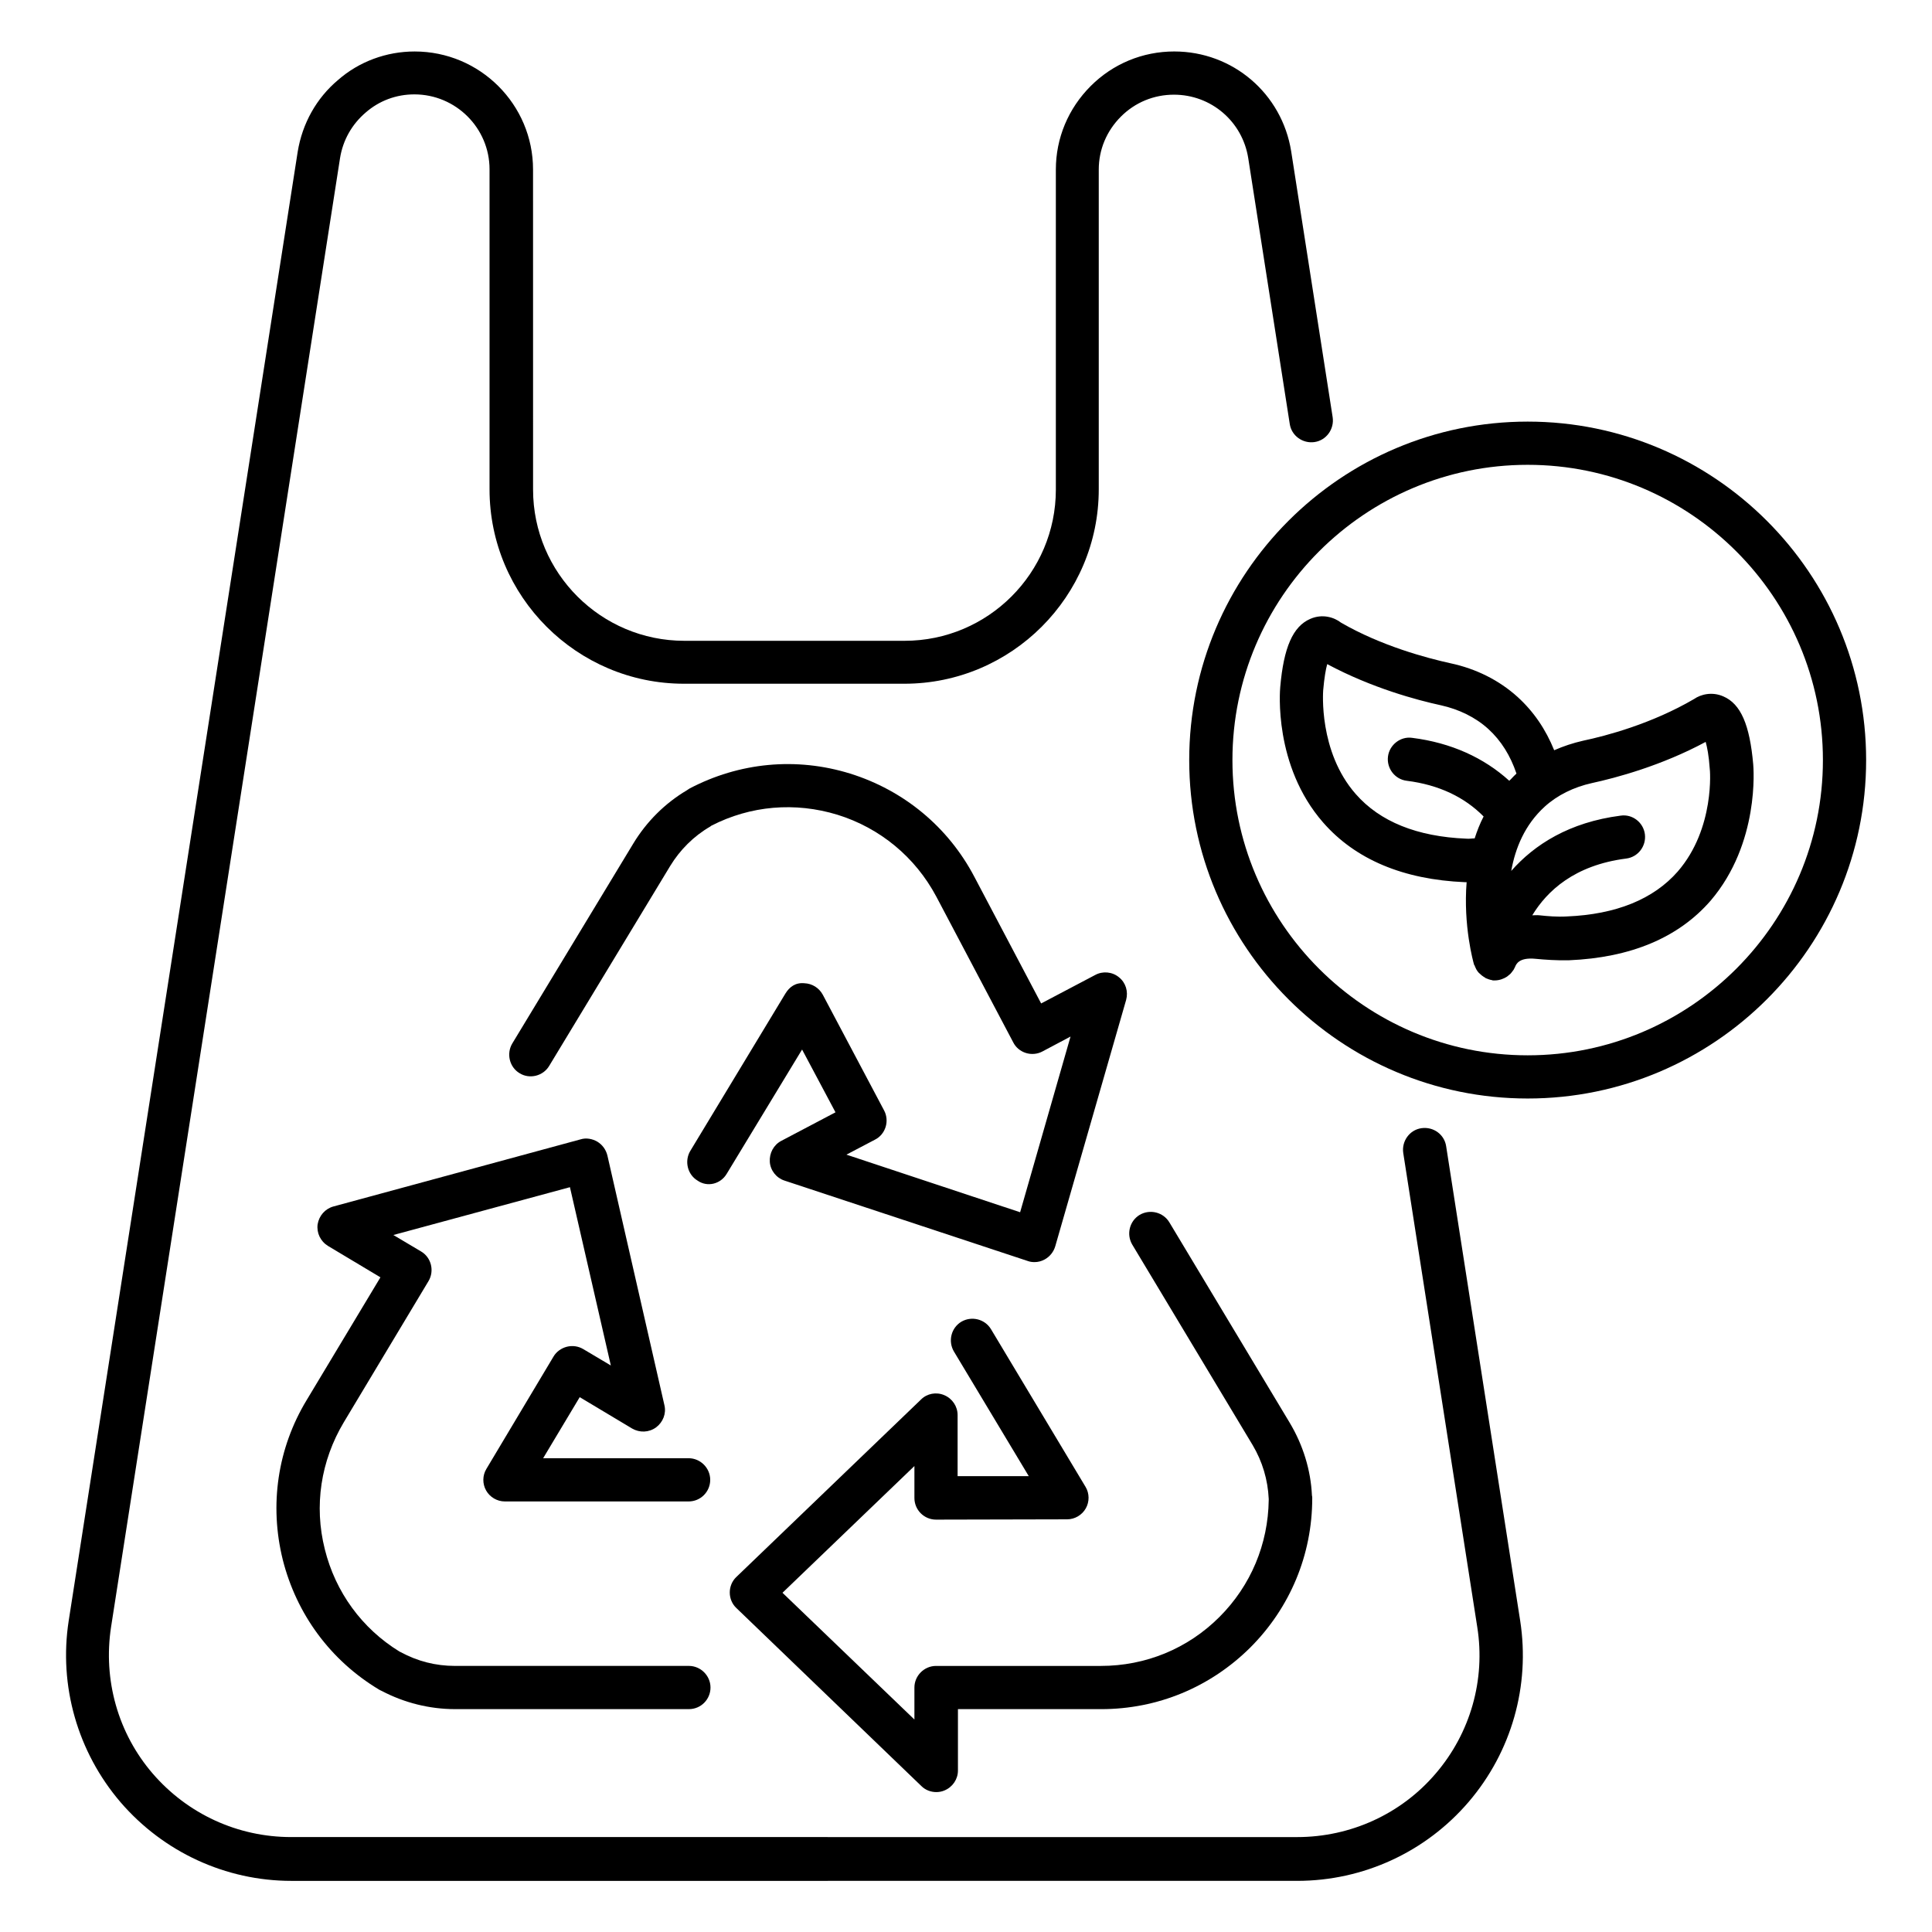
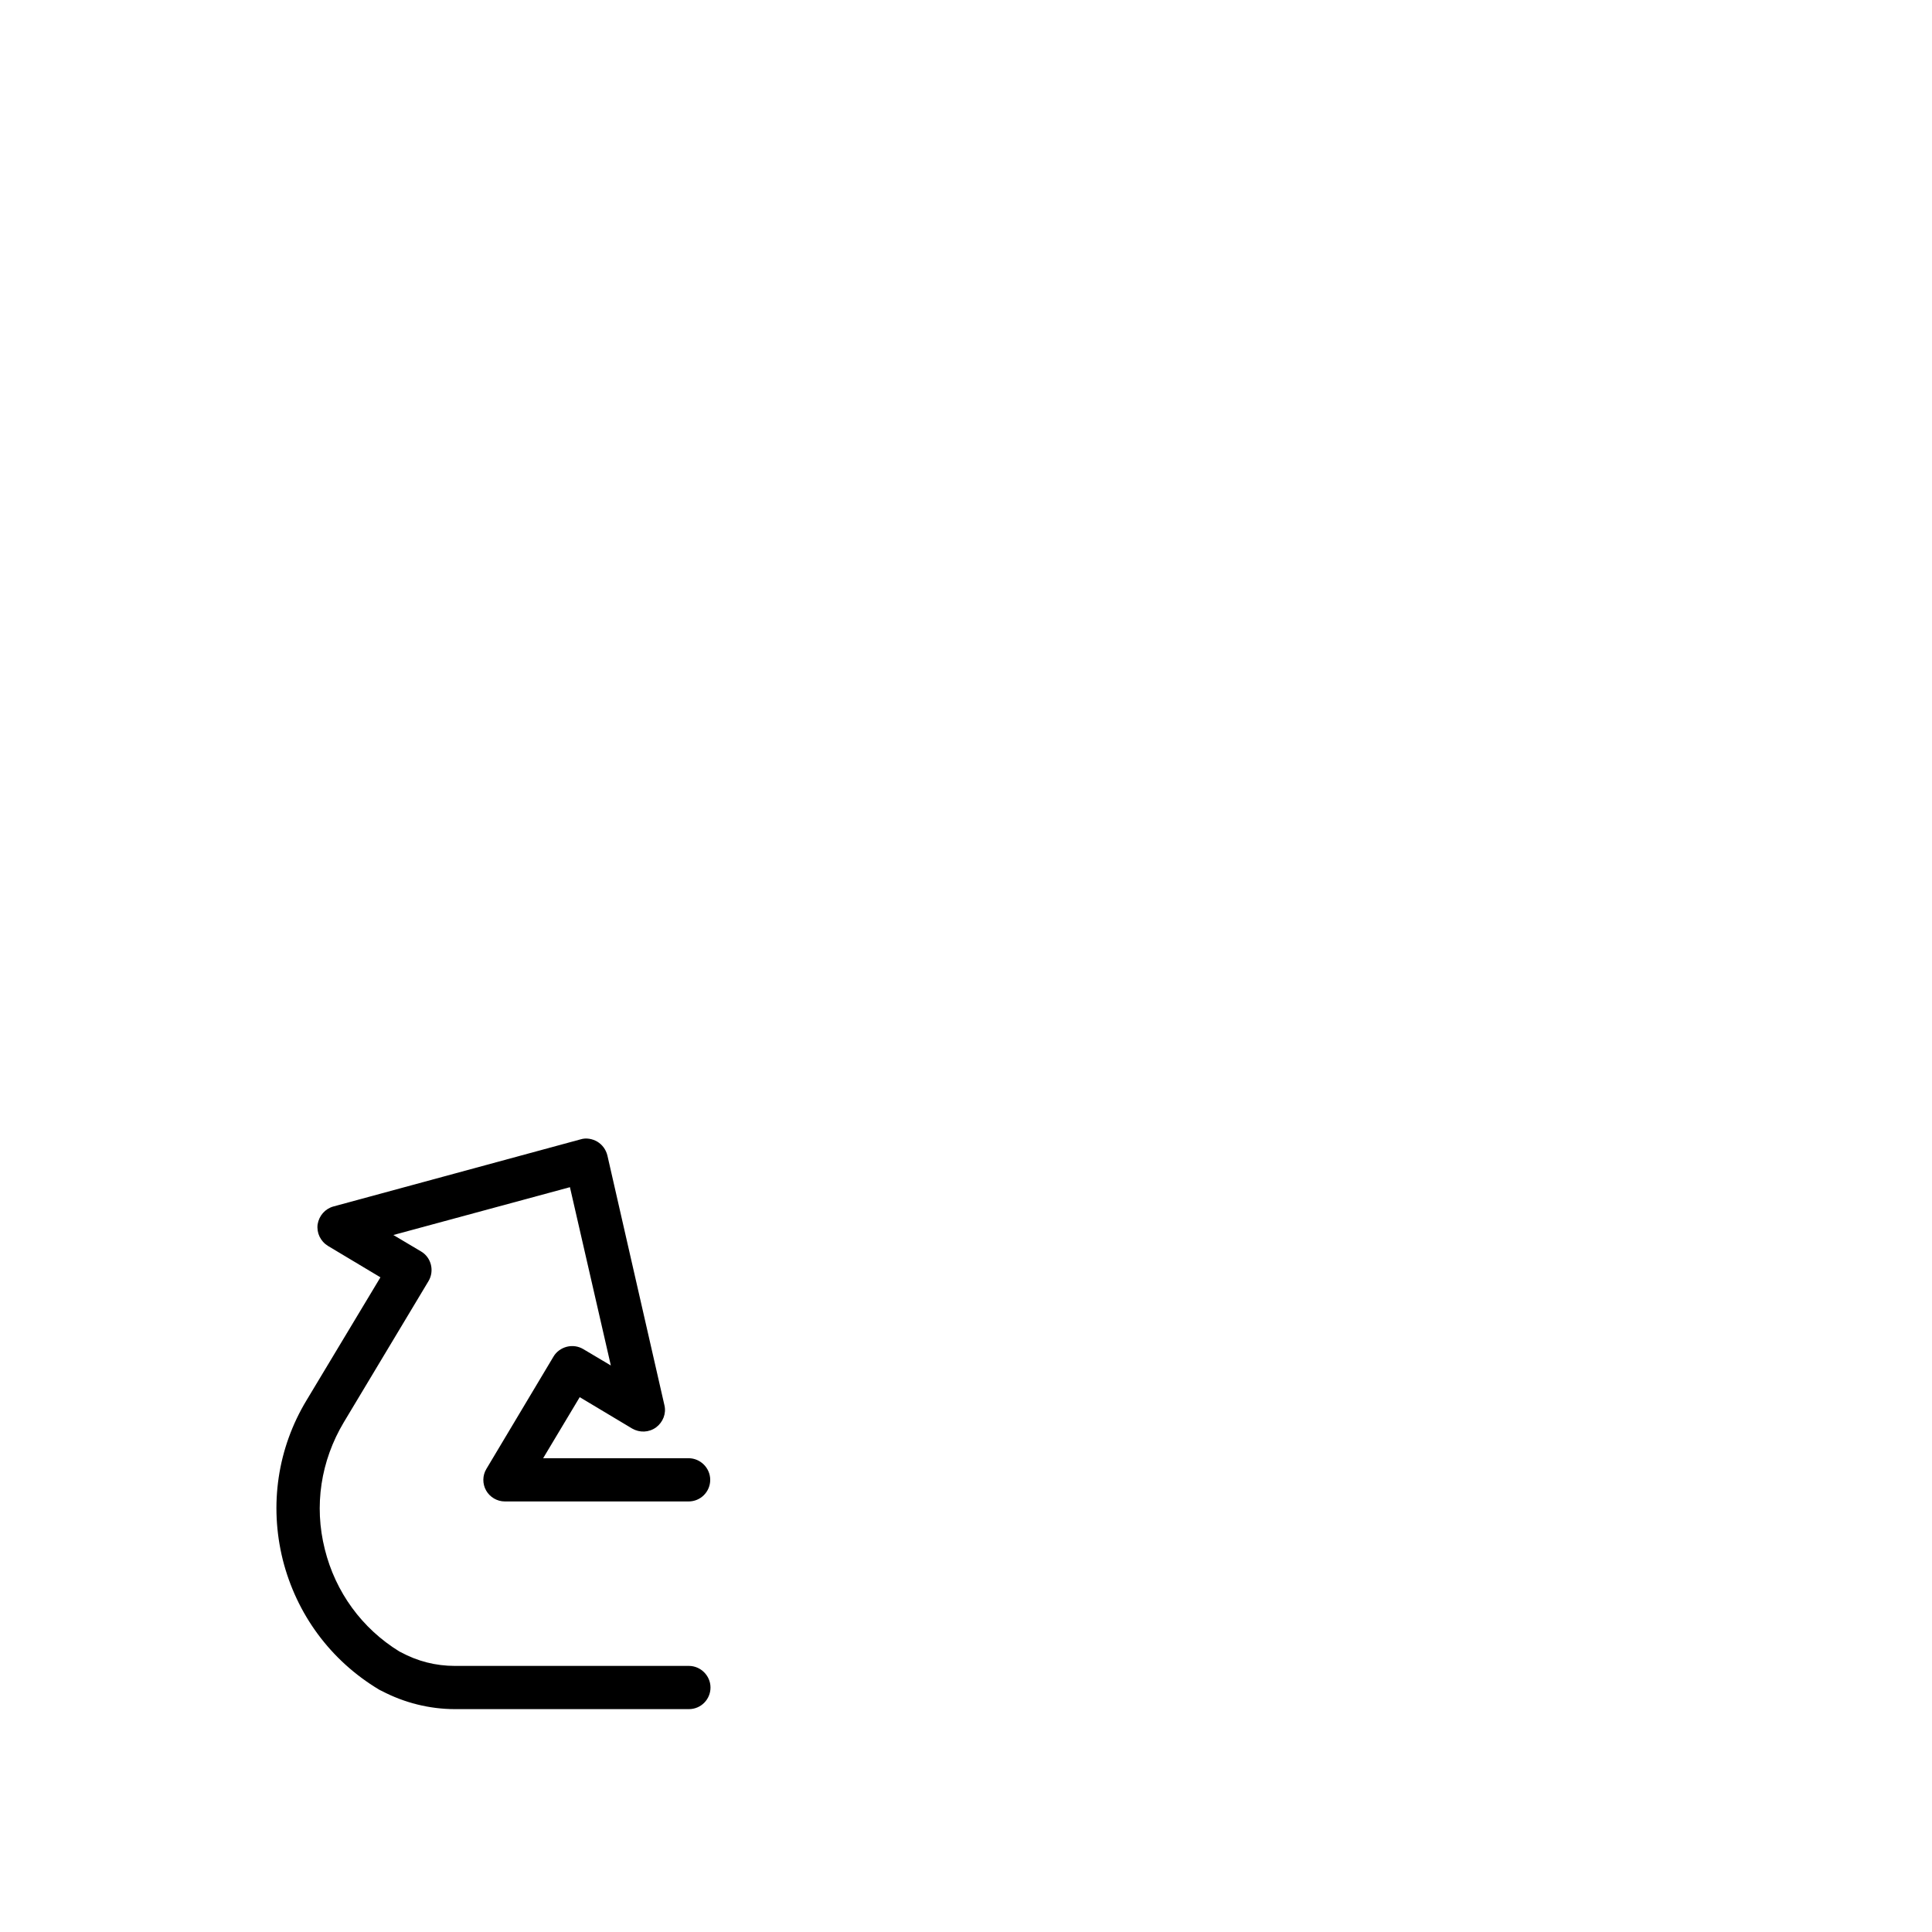
<svg xmlns="http://www.w3.org/2000/svg" fill="#000000" width="800px" height="800px" version="1.1" viewBox="144 144 512 512">
  <g>
-     <path d="m608.62 346.56c-0.918-10.457-3.281-16.031-7.938-18.016-2.977-1.297-5.953-0.535-7.711 0.688-11.223 6.566-23.281 9.77-29.465 11.07-2.672 0.609-5.191 1.449-7.633 2.519-2.215-5.496-5.418-10.23-9.695-14.121-4.887-4.426-10.992-7.481-17.785-8.93-6.258-1.375-18.32-4.582-29.008-10.762-1.754-1.375-4.887-2.441-8.168-0.992-4.582 1.984-7.023 7.559-7.938 18.016-0.078 0.84-1.832 20.84 11.375 35.953 8.551 9.77 21.223 15.113 37.559 15.801h0.457c-0.918 11.527 1.754 21.145 1.984 21.906 0 0 0 0.078 0.078 0.078 0.078 0.152 0.152 0.23 0.152 0.383 0.23 0.535 0.457 0.992 0.84 1.449 0.152 0.152 0.23 0.305 0.383 0.383 0.383 0.383 0.762 0.688 1.145 0.918 0.152 0.078 0.305 0.152 0.457 0.305 0.535 0.23 1.145 0.457 1.68 0.535 0.078 0 0.152 0.078 0.23 0.078h0.152 0.152 0.23c0.688 0 1.375-0.152 1.984-0.383 0.152-0.078 0.23-0.152 0.383-0.152 0.457-0.23 0.918-0.457 1.297-0.84 0.152-0.078 0.23-0.23 0.383-0.305 0.383-0.383 0.609-0.762 0.918-1.145 0.078-0.152 0.152-0.305 0.23-0.457 0.078-0.152 0.152-0.23 0.152-0.305 0.305-0.688 0.992-2.594 5.496-2.137 2.367 0.23 5.574 0.457 8.777 0.383 16.336-0.688 29.008-5.953 37.559-15.801 13.043-15.281 11.363-35.281 11.285-36.121zm-115.8-28.164c0.078 0.078 0.152 0.078 0.152 0.078-0.074-0.004-0.152-0.078-0.152-0.078zm39.773 47.859c-13.055-0.535-22.902-4.504-29.312-11.832-9.922-11.297-8.625-27.25-8.625-27.48 0.305-3.434 0.688-5.574 1.07-6.945 11.832 6.336 23.816 9.543 30.152 10.914 4.809 1.07 9.16 3.207 12.52 6.258 3.434 3.129 5.879 7.098 7.481 11.832-0.078 0.078-0.152 0.152-0.23 0.23-0.609 0.535-1.07 1.145-1.68 1.68-6.719-6.106-15.418-10.078-25.727-11.375-3.055-0.457-6.031 1.832-6.414 4.961s1.832 6.031 4.961 6.414c8.551 1.07 15.344 4.352 20.383 9.465-0.992 1.91-1.754 3.894-2.367 5.801-0.688 0.004-1.449 0.156-2.211 0.078zm56.027 8.703c-6.414 7.328-16.336 11.375-29.391 11.91-2.519 0.152-5.191-0.078-7.25-0.305-0.688-0.078-1.297 0-1.91 0 3.894-6.414 11.145-13.281 24.887-15.039 3.129-0.383 5.344-3.281 4.961-6.414-0.383-3.129-3.281-5.418-6.414-4.961-13.664 1.754-22.902 7.711-29.008 14.656 1.07-6.031 3.586-12.215 8.855-17.023 3.359-3.055 7.711-5.191 12.52-6.258 6.336-1.375 18.398-4.582 30.152-10.914 0.383 1.375 0.84 3.586 1.07 7.023 0.078 0.148 1.453 15.875-8.473 27.324z" />
-     <path d="m548.85 255.73c-49.465 0-89.695 40.227-89.695 89.695 0 49.461 40.23 89.691 89.695 89.691 49.465 0 89.695-40.227 89.695-89.695-0.004-49.465-40.23-89.691-89.695-89.691zm0 167.94c-43.129 0-78.242-35.113-78.242-78.242 0-43.133 35.113-78.246 78.242-78.246 43.129 0 78.242 35.113 78.242 78.242 0 43.129-35.113 78.246-78.242 78.246z" />
-     <path d="m388.17 617.32c1.07 1.07 2.519 1.602 3.969 1.602 0.762 0 1.527-0.152 2.215-0.457 2.137-0.918 3.512-2.977 3.512-5.266v-16.258h37.938c14.961 0 28.93-5.801 39.543-16.336 10.535-10.535 16.41-24.578 16.41-39.543 0-0.23 0-0.535-0.078-0.762-0.305-6.719-2.367-13.359-5.879-19.238l-31.906-53.129c-1.602-2.672-5.113-3.586-7.863-1.984-2.672 1.602-3.586 5.113-1.984 7.863l31.906 53.129c2.594 4.352 4.047 9.238 4.273 14.273v0.305c-0.152 11.68-4.734 22.672-13.055 30.992-8.398 8.398-19.543 12.977-31.449 12.977h-43.664c-3.129 0-5.727 2.594-5.727 5.727v8.473l-34.961-33.586 34.961-33.586v8.473c0 1.527 0.609 2.977 1.68 4.047 1.07 1.07 2.519 1.68 4.047 1.68l34.73-0.078c2.062 0 3.969-1.145 4.961-2.902 0.992-1.754 0.992-3.969-0.078-5.727l-25.039-41.754c-1.602-2.672-5.113-3.586-7.863-1.984-2.672 1.602-3.586 5.113-1.984 7.863l19.848 33.055h-18.855v-16.184c0-2.289-1.375-4.352-3.512-5.266-2.137-0.918-4.582-0.457-6.184 1.145l-48.93 47.023c-1.145 1.07-1.754 2.594-1.754 4.121s0.609 3.055 1.754 4.121z" />
    <path d="m218.93 557.32c3.664 14.504 12.672 26.719 25.496 34.426 0.23 0.152 0.457 0.23 0.762 0.383 5.953 3.129 12.672 4.809 19.391 4.809h61.984c3.207 0 5.727-2.594 5.727-5.727 0-3.129-2.594-5.727-5.727-5.727h-61.984c-5.113 0-9.922-1.223-14.426-3.664-0.078-0.078-0.23-0.078-0.305-0.152-9.922-6.106-16.945-15.727-19.77-27.098-2.902-11.527-1.07-23.434 5.039-33.664l22.441-37.402c1.602-2.672 0.762-6.258-1.984-7.863l-7.328-4.352 46.793-12.672 10.84 47.25-7.328-4.352c-1.297-0.762-2.824-0.992-4.352-0.609-1.449 0.383-2.75 1.297-3.512 2.594l-17.785 29.77c-1.07 1.754-1.07 3.969-0.078 5.727 0.992 1.754 2.902 2.902 4.961 2.902h48.703c3.207 0 5.727-2.594 5.727-5.727 0-3.129-2.594-5.727-5.727-5.727h-38.551l9.695-16.184 13.895 8.32c1.984 1.145 4.426 1.07 6.336-0.305 1.832-1.375 2.75-3.664 2.215-5.879l-15.113-66.184c-0.383-1.527-1.297-2.824-2.672-3.664-1.297-0.762-2.977-1.07-4.426-0.609l-65.496 17.785c-2.215 0.609-3.816 2.441-4.199 4.734-0.305 2.289 0.762 4.504 2.75 5.727l13.895 8.32-19.543 32.52c-7.719 12.75-9.934 27.789-6.344 42.293z" />
-     <path d="m336.56 455.11 20-32.977 8.855 16.641-14.352 7.559c-2.062 1.07-3.207 3.281-3.055 5.574 0.152 2.289 1.754 4.273 3.894 4.961l64.426 21.297c0.609 0.23 1.223 0.305 1.832 0.305 0.918 0 1.832-0.23 2.672-0.688 1.375-0.762 2.367-1.984 2.824-3.512l18.777-65.266c0.609-2.215-0.078-4.582-1.91-6.031-1.754-1.449-4.273-1.68-6.258-0.609l-14.352 7.559-17.711-33.586c-6.945-13.207-18.703-22.902-32.898-27.328-14.273-4.426-29.391-2.977-42.594 3.969-0.23 0.152-0.457 0.305-0.688 0.457-5.801 3.434-10.688 8.32-14.199 14.121l-32.062 52.977c-1.602 2.672-0.762 6.258 1.91 7.863 2.672 1.68 6.258 0.762 7.863-1.91l32.062-52.977c2.594-4.273 6.258-7.938 10.609-10.457 0.078-0.078 0.23-0.152 0.305-0.23 10.383-5.344 22.215-6.336 33.434-2.902 11.297 3.512 20.609 11.223 26.184 21.68l20.383 38.625c0.688 1.375 1.91 2.367 3.359 2.824s3.055 0.305 4.352-0.383l7.481-3.969-13.359 46.562-46.031-15.266 7.559-3.969c1.375-0.688 2.367-1.91 2.824-3.359s0.305-3.055-0.383-4.352l-16.258-30.688c-0.992-1.832-2.824-2.977-4.887-3.055-2.367-0.23-3.969 0.992-5.039 2.75l-25.191 41.68c-1.602 2.672-0.762 6.258 1.91 7.863 2.598 1.832 6.109 0.918 7.711-1.754z" />
-     <path d="m527.25 447.79c-0.457-3.129-3.359-5.266-6.566-4.809-3.129 0.457-5.266 3.434-4.809 6.566l19.617 125.65c2.215 13.969-1.832 28.09-10.992 38.777-9.16 10.762-22.594 16.871-36.719 16.871l-266.64-0.004c-14.121 0-27.402-6.106-36.641-16.793-9.238-10.688-13.207-24.887-11.07-38.855l60.688-389.31c0.762-4.734 3.129-8.93 6.793-12.062 3.586-3.129 8.09-4.809 12.902-4.809 10.992 0 19.922 8.93 19.922 19.848v84.809c0 28.398 23.129 51.527 51.527 51.527h58.395c28.398 0 51.527-23.129 51.527-51.527v-84.73c0-5.266 2.062-10.23 5.879-14.047 3.742-3.742 8.703-5.801 14.047-5.801 9.848 0 18.168 7.098 19.695 16.871l10.992 70.379c0.457 3.129 3.434 5.266 6.566 4.809 3.129-0.457 5.266-3.434 4.809-6.566l-10.992-70.457c-2.441-15.344-15.496-26.488-30.992-26.488-8.398 0-16.258 3.281-22.137 9.16-5.953 5.953-9.238 13.816-9.238 22.137v84.809c0 22.137-18.016 40.074-40.074 40.074h-58.395c-22.062 0-40.074-17.938-40.074-40.074l-0.008-84.805c0-17.25-14.047-31.297-31.375-31.297-7.481 0-14.734 2.672-20.305 7.559-5.727 4.809-9.465 11.527-10.688 19.008l-60.688 389.31c-2.672 17.25 2.367 34.809 13.742 48.09 11.375 13.207 27.863 20.84 45.266 20.84l266.57-0.004c17.48 0 34.047-7.633 45.418-20.914 11.375-13.281 16.336-30.762 13.664-48.016z" />
  </g>
</svg>